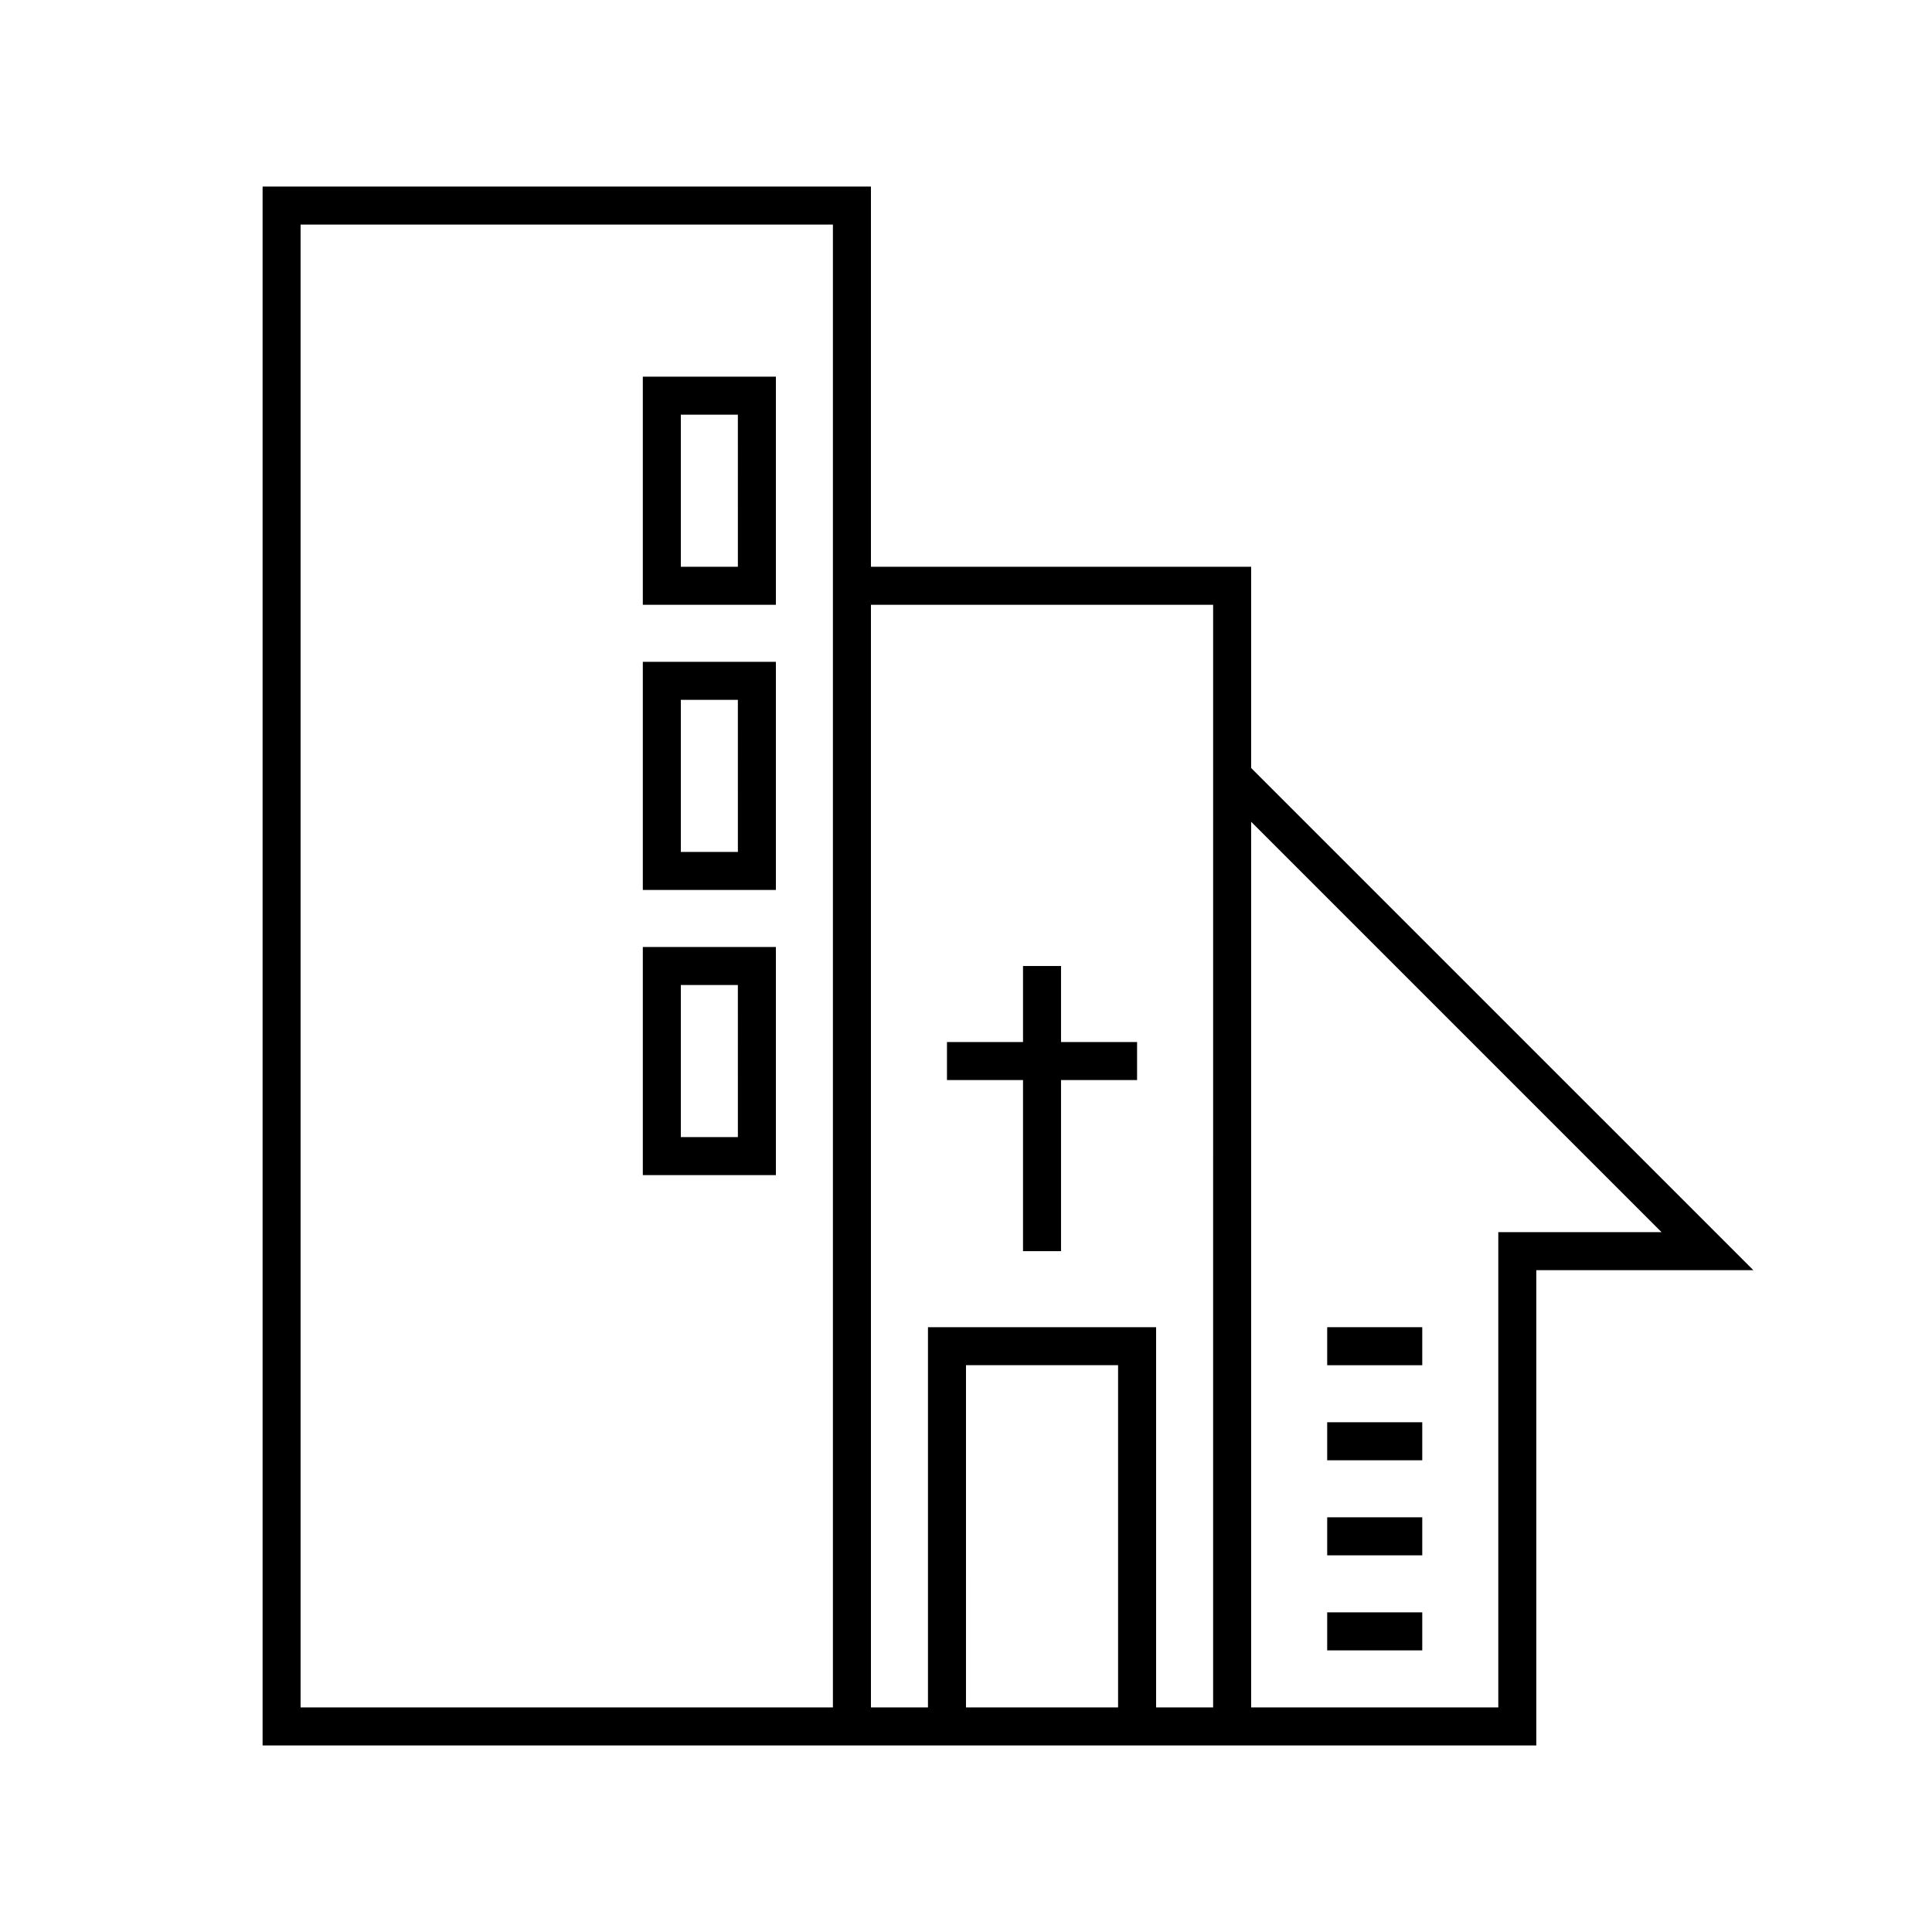
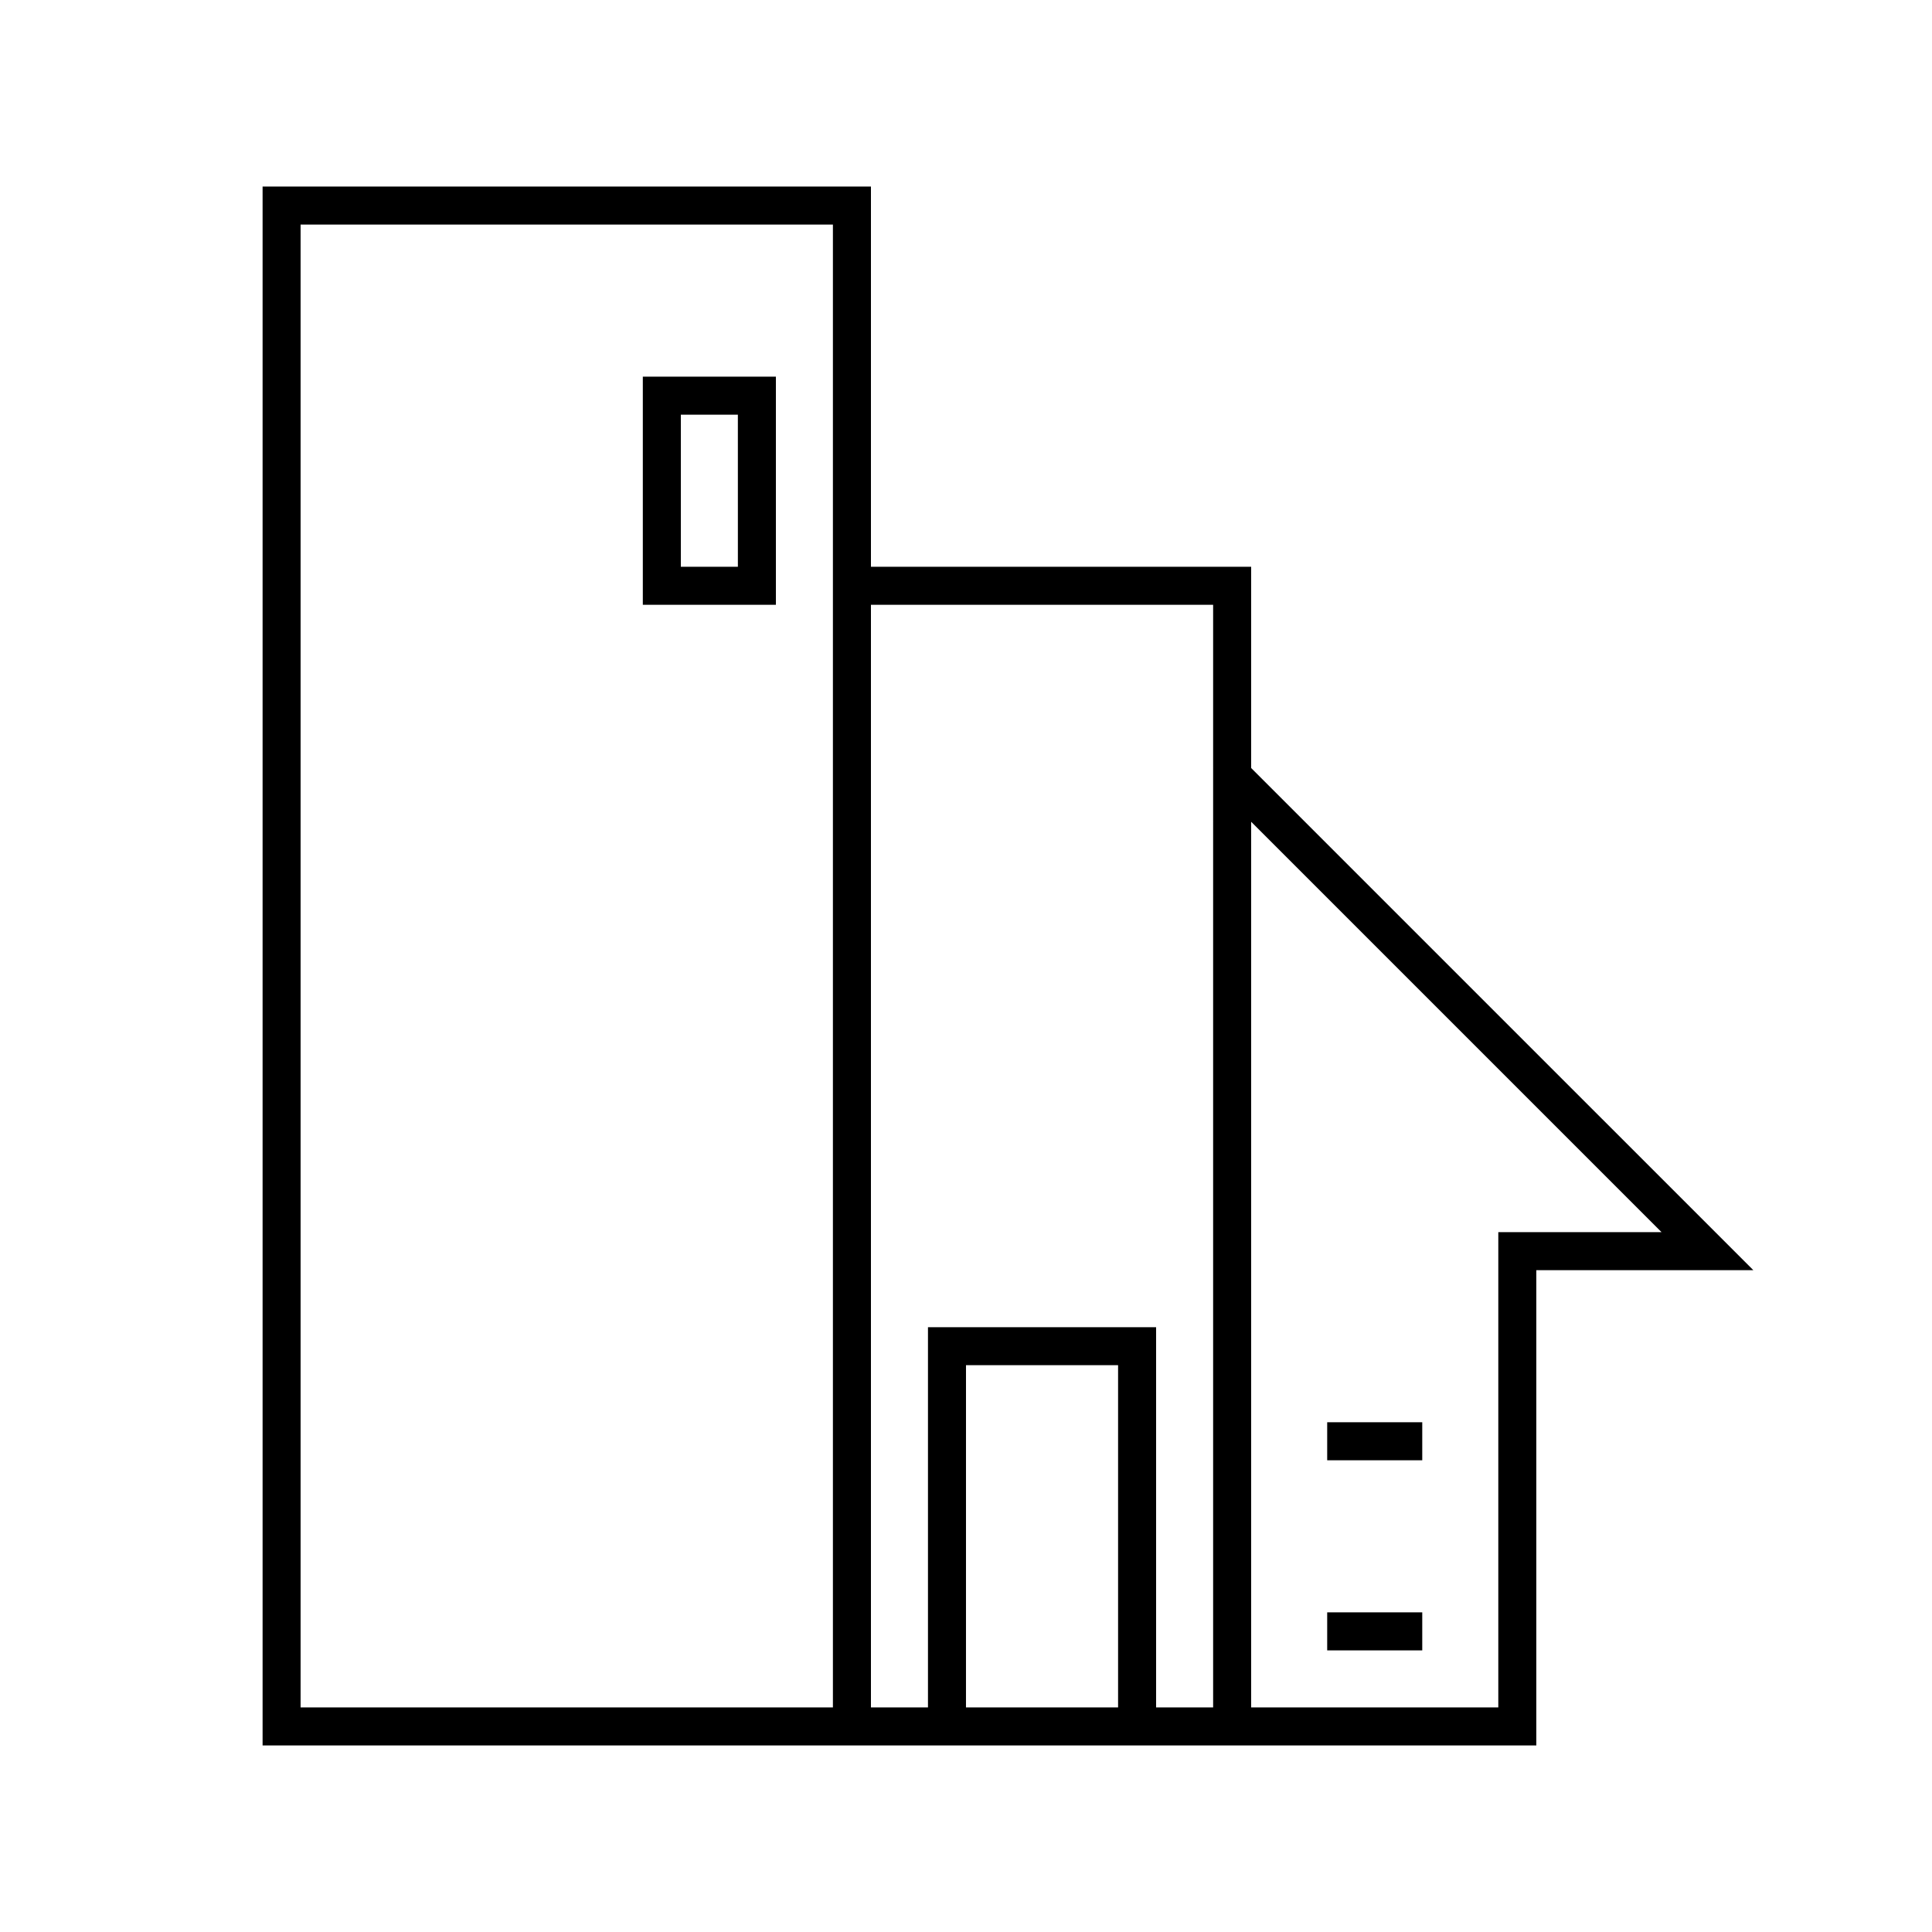
<svg xmlns="http://www.w3.org/2000/svg" fill="#000000" width="800px" height="800px" version="1.1" viewBox="144 144 512 512">
  <g>
    <path d="m349.62 243.82h-35.266v60.457h35.266zm-10.074 50.383h-15.117v-40.305h15.113z" />
-     <path d="m349.62 319.39h-35.266v60.457h35.266zm-10.074 50.379h-15.117v-40.305h15.113z" />
-     <path d="m349.62 394.96h-35.266v60.457h35.266zm-10.074 50.379h-15.117v-40.305h15.113z" />
    <path d="m475.57 347.53v-53.332h-100.76v-100.76h-161.22v413.12h337.55v-125.95h57.508zm-110.84 248.95h-141.07v-392.97h141.07zm35.266 0 0.004-90.688h40.305v90.688zm65.496 0h-15.113v-100.76h-60.457v100.76h-15.113v-292.21h90.684zm75.574-125.95v125.95h-65.496v-234.7l108.75 108.75z" />
    <path d="m495.72 571.29h25.191v10.078h-25.191z" />
-     <path d="m495.72 546.1h25.191v10.078h-25.191z" />
    <path d="m495.72 520.91h25.191v10.078h-25.191z" />
-     <path d="m495.72 495.72h25.191v10.078h-25.191z" />
-     <path d="m415.11 475.57h10.074v-45.344h20.152v-10.074h-20.152v-20.152h-10.074v20.152h-20.152v10.074h20.152z" />
  </g>
</svg>